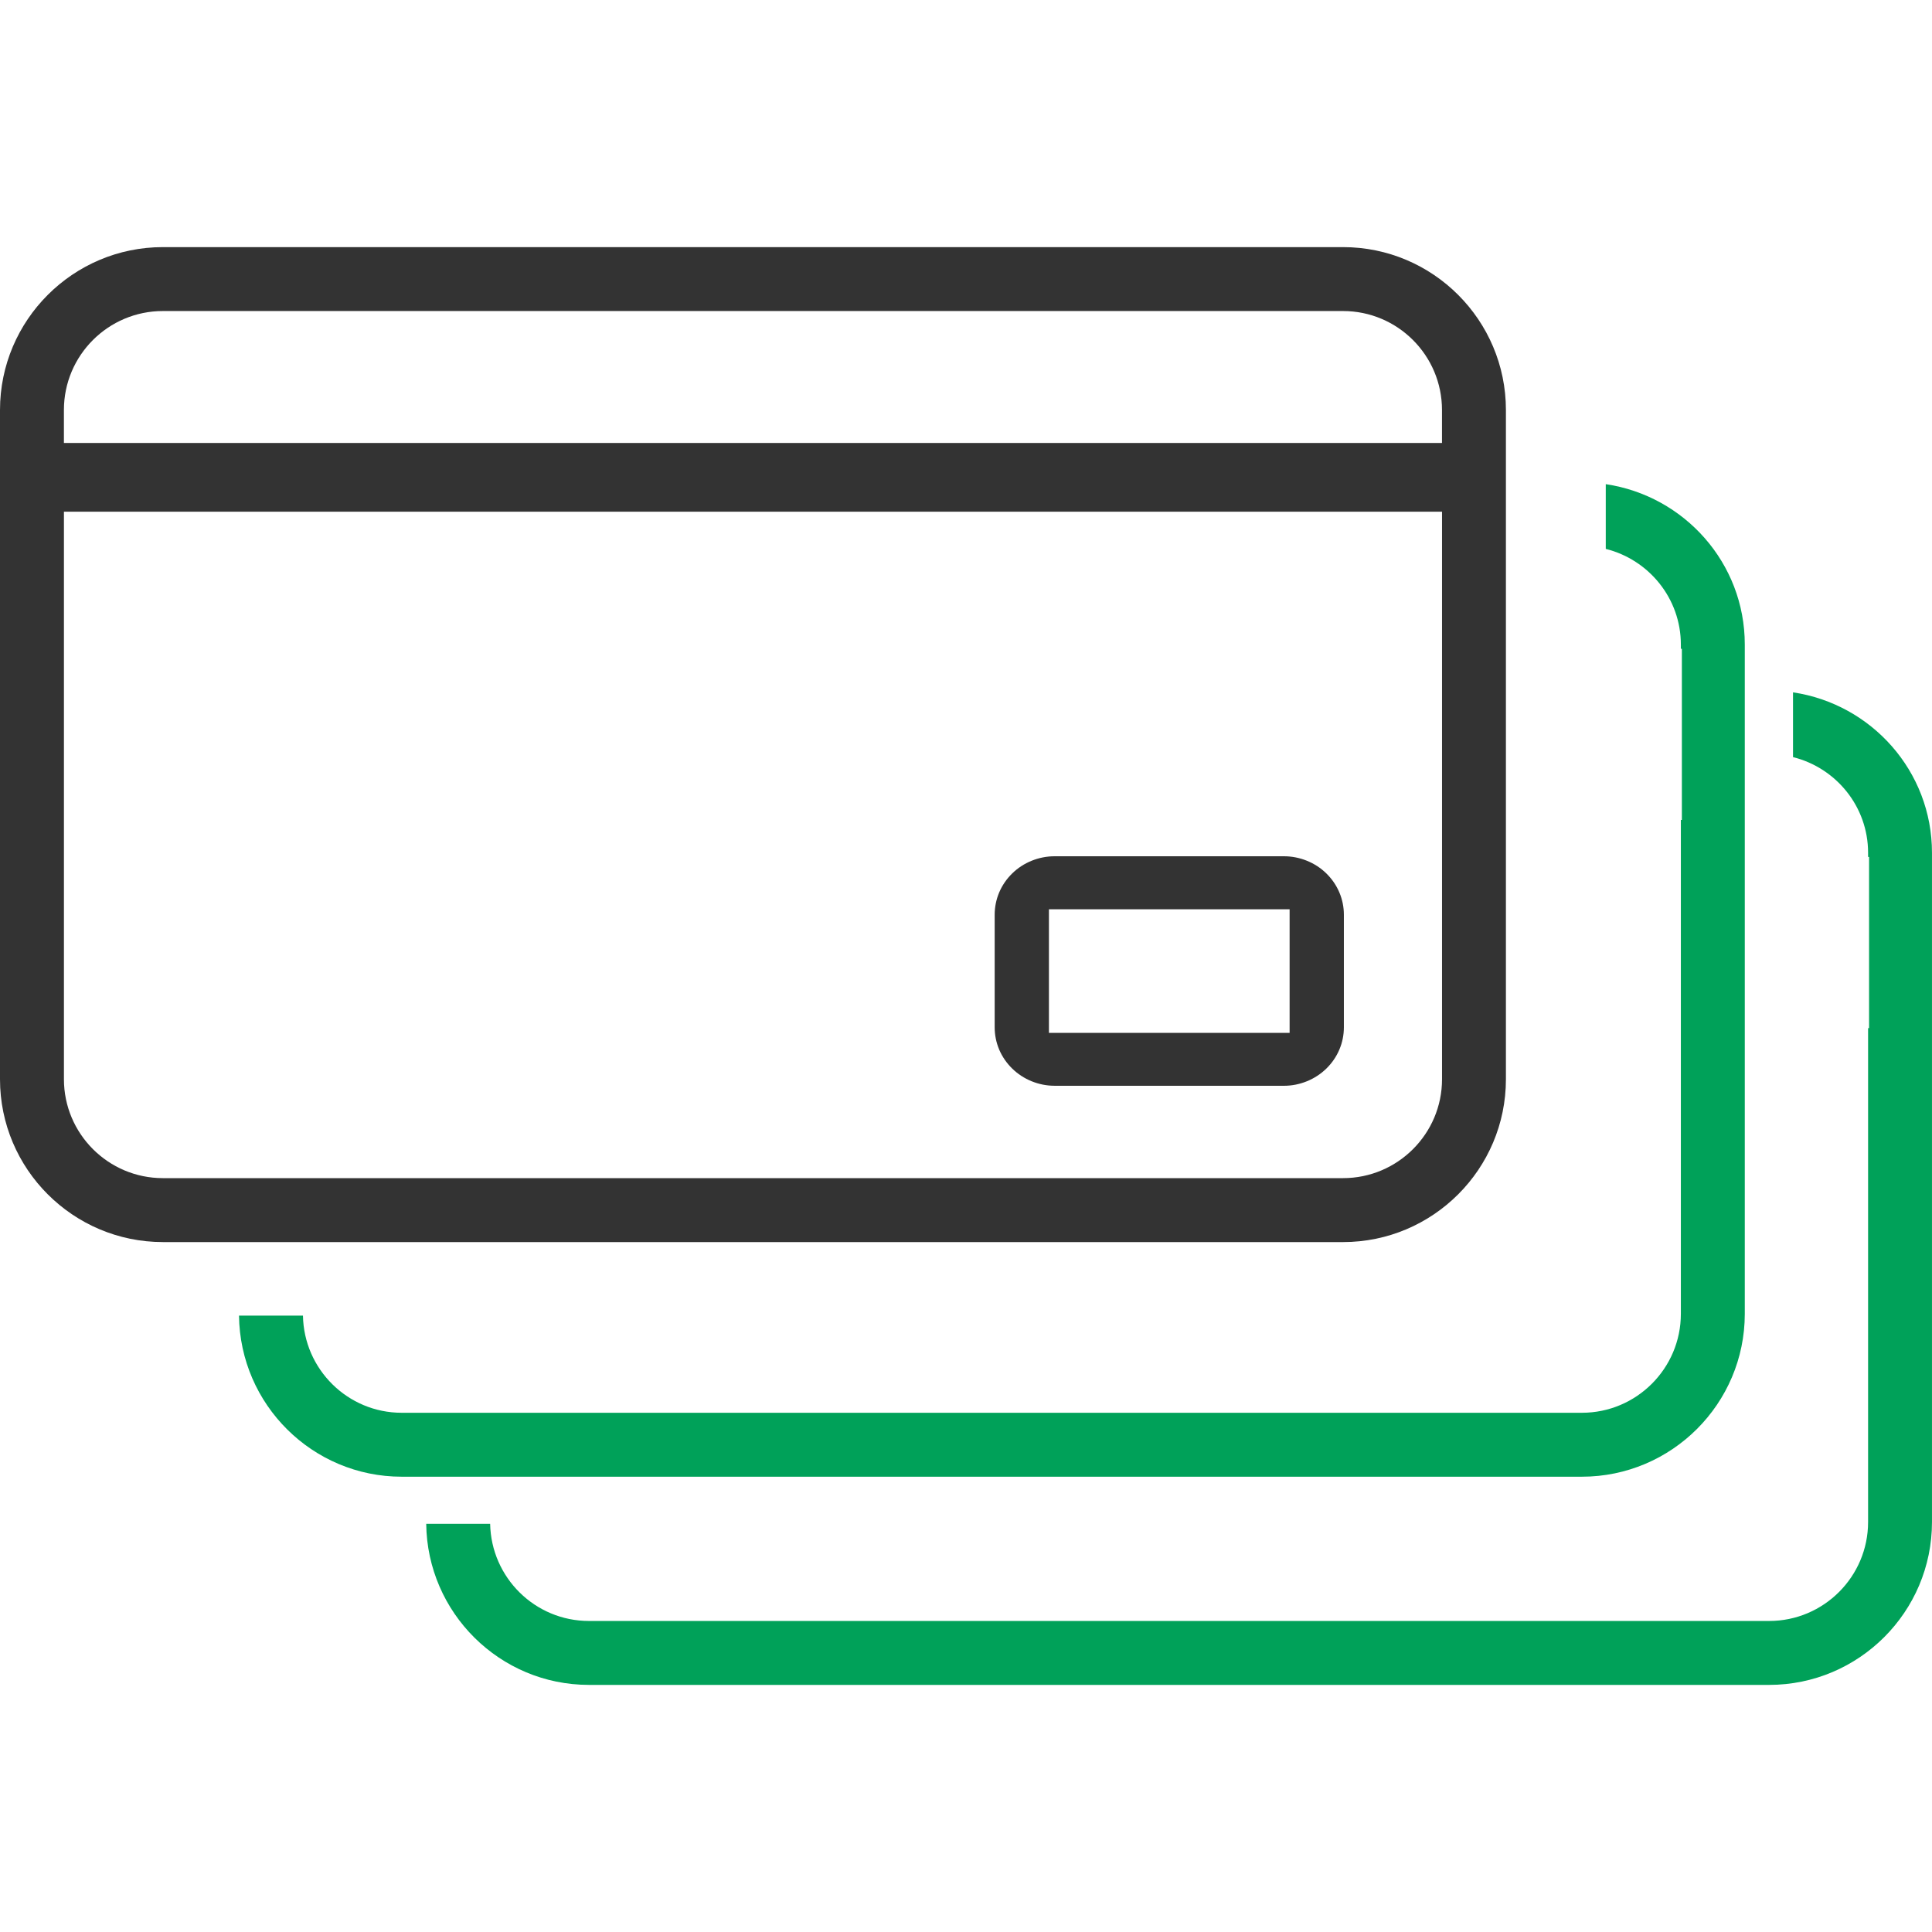
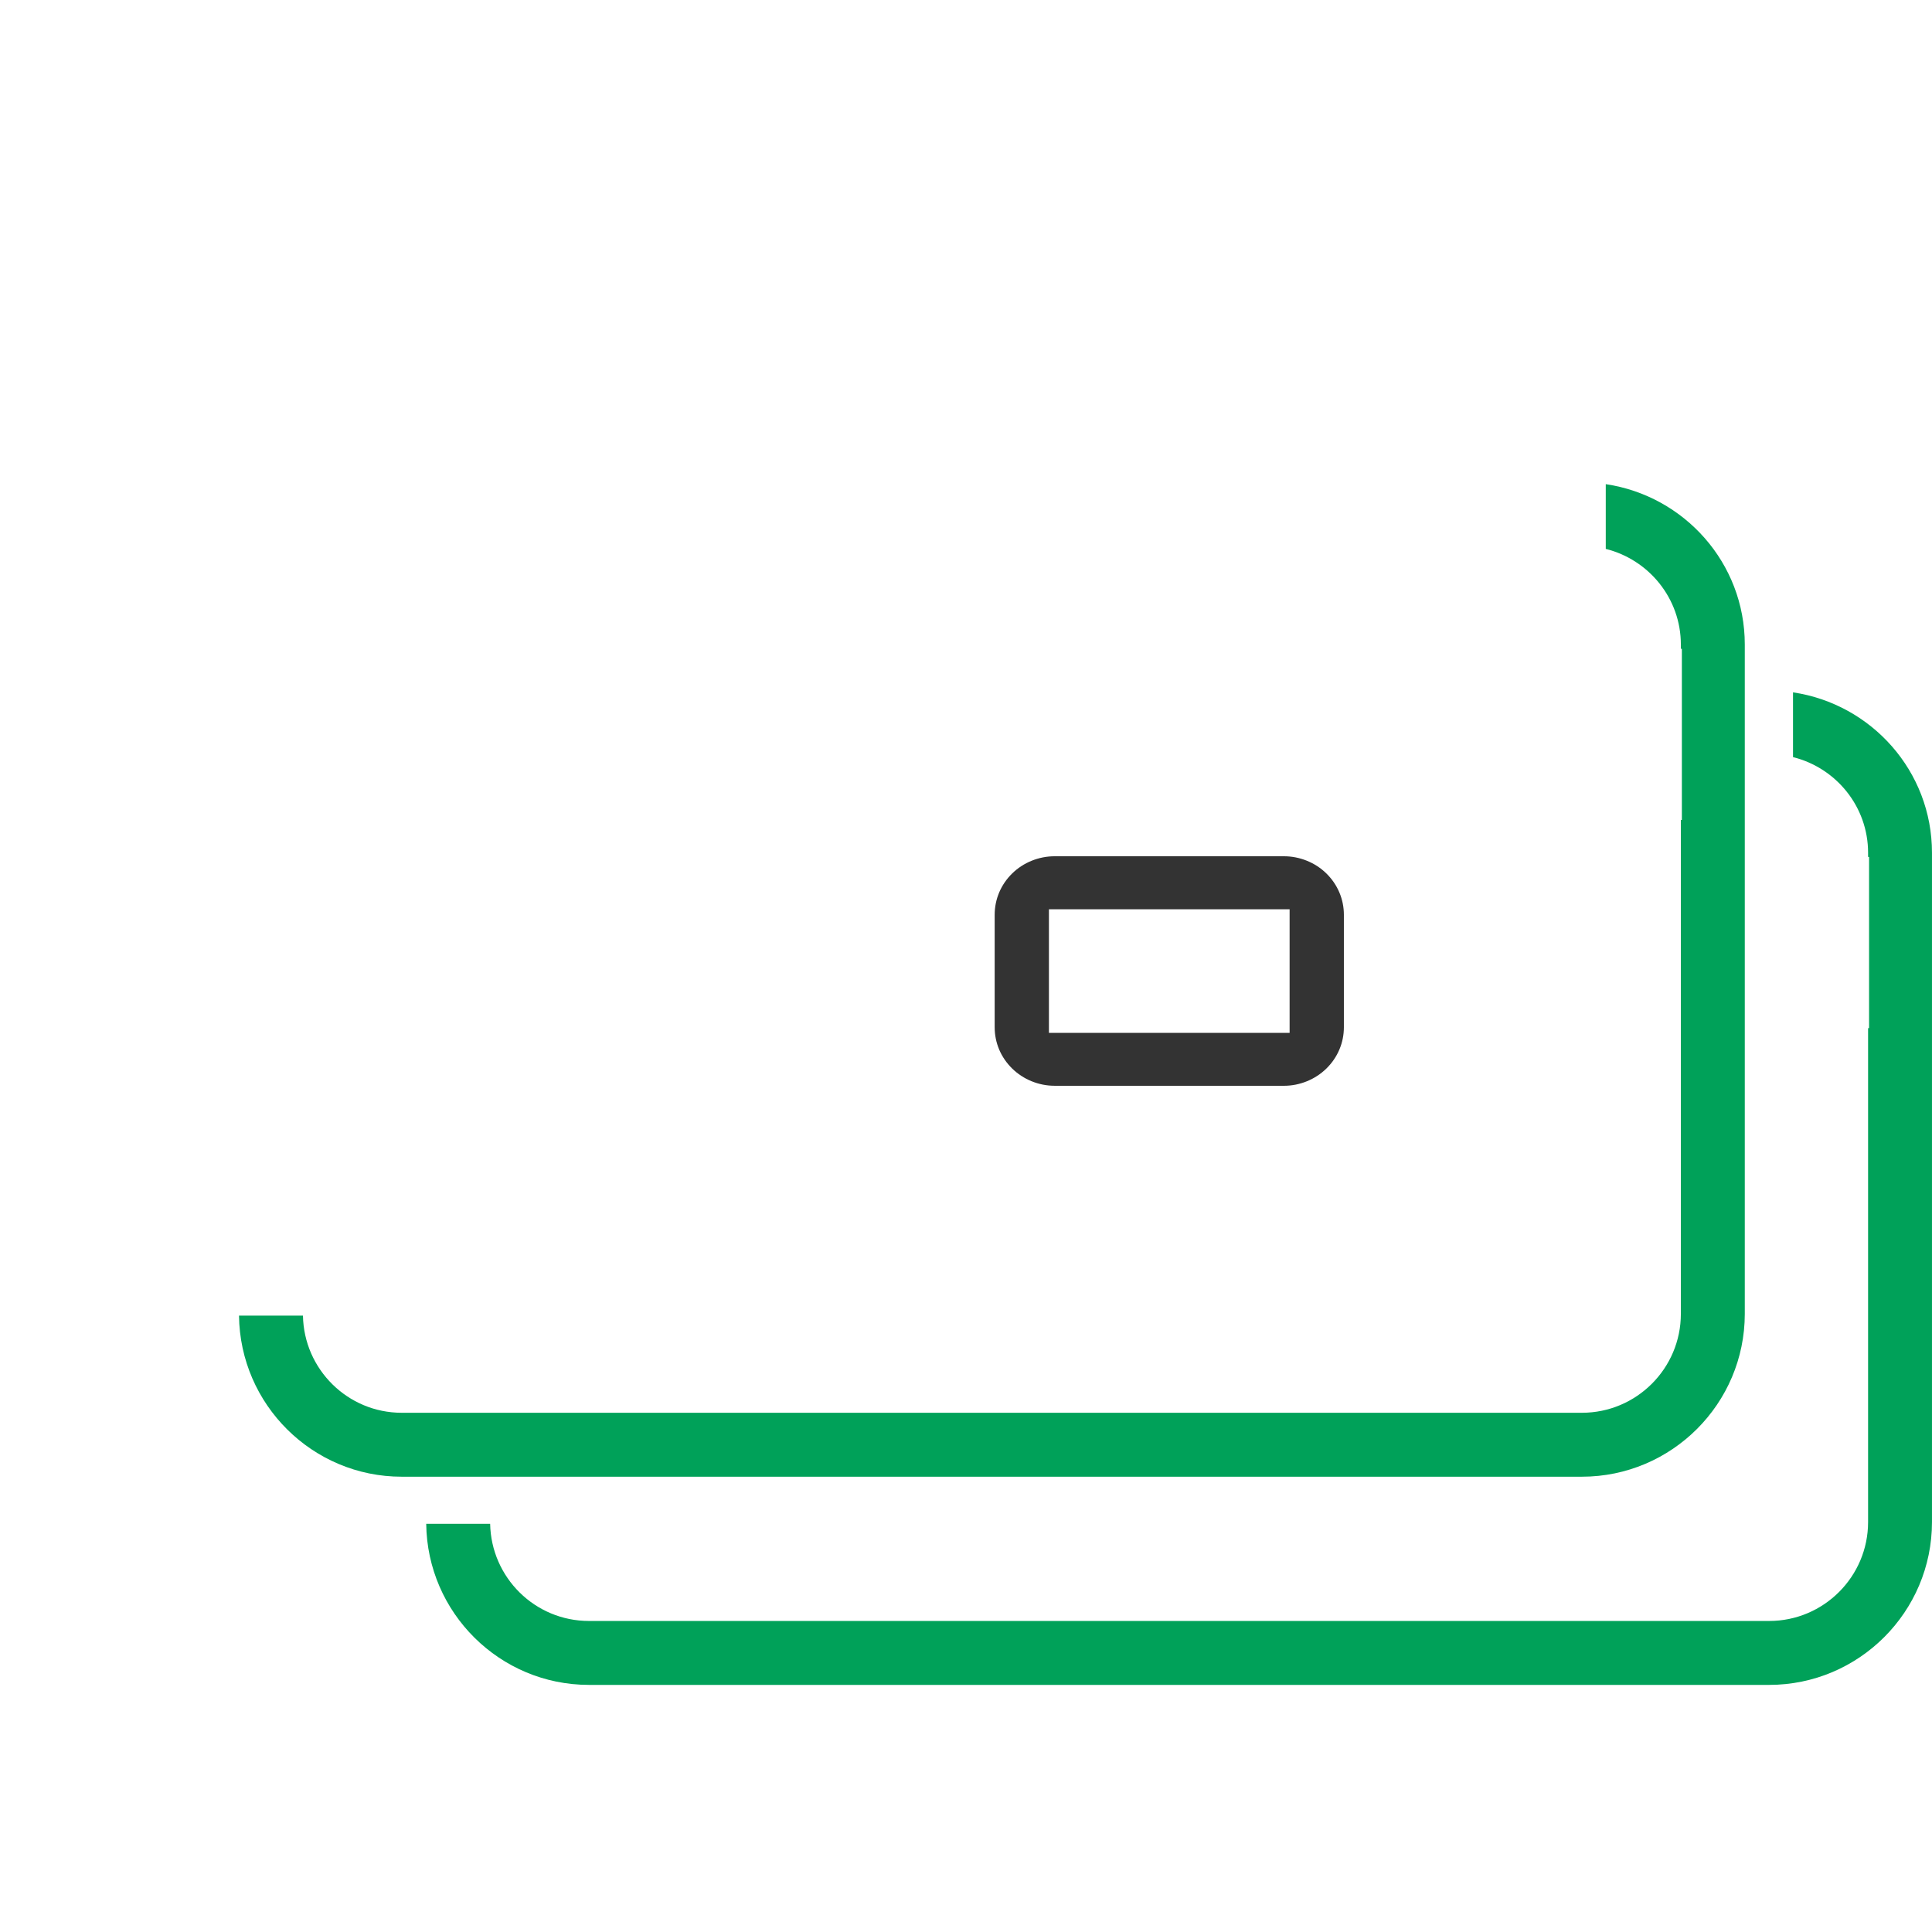
<svg xmlns="http://www.w3.org/2000/svg" version="1.1" id="Layer_1" x="0px" y="0px" width="100px" height="100px" viewBox="0 0 100 100" enable-background="new 0 0 100 100" xml:space="preserve">
  <g>
    <path fill="#333333" d="M54.583,56.199c-0.817,0-1.617-0.326-2.192-0.891c-0.586-0.572-0.907-1.332-0.907-2.141V47.35   c0-0.806,0.321-1.567,0.907-2.141c0.577-0.566,1.377-0.889,2.192-0.889h11.876c0.813,0,1.616,0.322,2.193,0.889   c0.585,0.573,0.907,1.335,0.907,2.141v5.818c0,0.809-0.322,1.568-0.907,2.141c-0.577,0.564-1.375,0.891-2.193,0.891H54.583z    M54.292,53.461h12.458v-6.398H54.292V53.461z" />
-     <path fill="#333333" d="M8.43,64.289C3.783,64.289,0,60.51,0,55.861V21.221c0-4.648,3.783-8.43,8.43-8.43h61.086   c4.649,0,8.43,3.781,8.43,8.43v34.641c0,4.648-3.78,8.428-8.43,8.428H8.43z M3.309,55.861c0,2.822,2.296,5.119,5.122,5.119h61.086   c2.825,0,5.122-2.297,5.122-5.119V26.485H3.309V55.861z M8.43,16.099c-2.826,0-5.122,2.296-5.122,5.122v1.707h71.329v-1.707   c0-2.826-2.296-5.122-5.122-5.122H8.43z" />
    <path fill="#00A159" d="M83.114,25.06v3.351c2.225,0.556,3.887,2.557,3.887,4.952v0.218h0.052v8.86h-0.052v25.563   c0,2.826-2.298,5.121-5.122,5.121H20.792c-2.793,0-5.063-2.25-5.111-5.029h-3.31c0.052,4.605,3.805,8.338,8.42,8.338h61.088   c4.648,0,8.431-3.783,8.431-8.43V33.362C90.311,29.137,87.175,25.662,83.114,25.06" />
    <path fill="#00A159" d="M92.806,35.836v3.352c2.227,0.555,3.886,2.557,3.886,4.952v0.215h0.051v8.862h-0.051v25.563   c0,2.824-2.297,5.121-5.121,5.121H30.484c-2.793,0-5.062-2.248-5.114-5.029h-3.309c0.051,4.604,3.806,8.338,8.422,8.338h61.087   c4.647,0,8.429-3.781,8.429-8.43V44.14C100,39.914,96.865,36.439,92.806,35.836" />
  </g>
</svg>